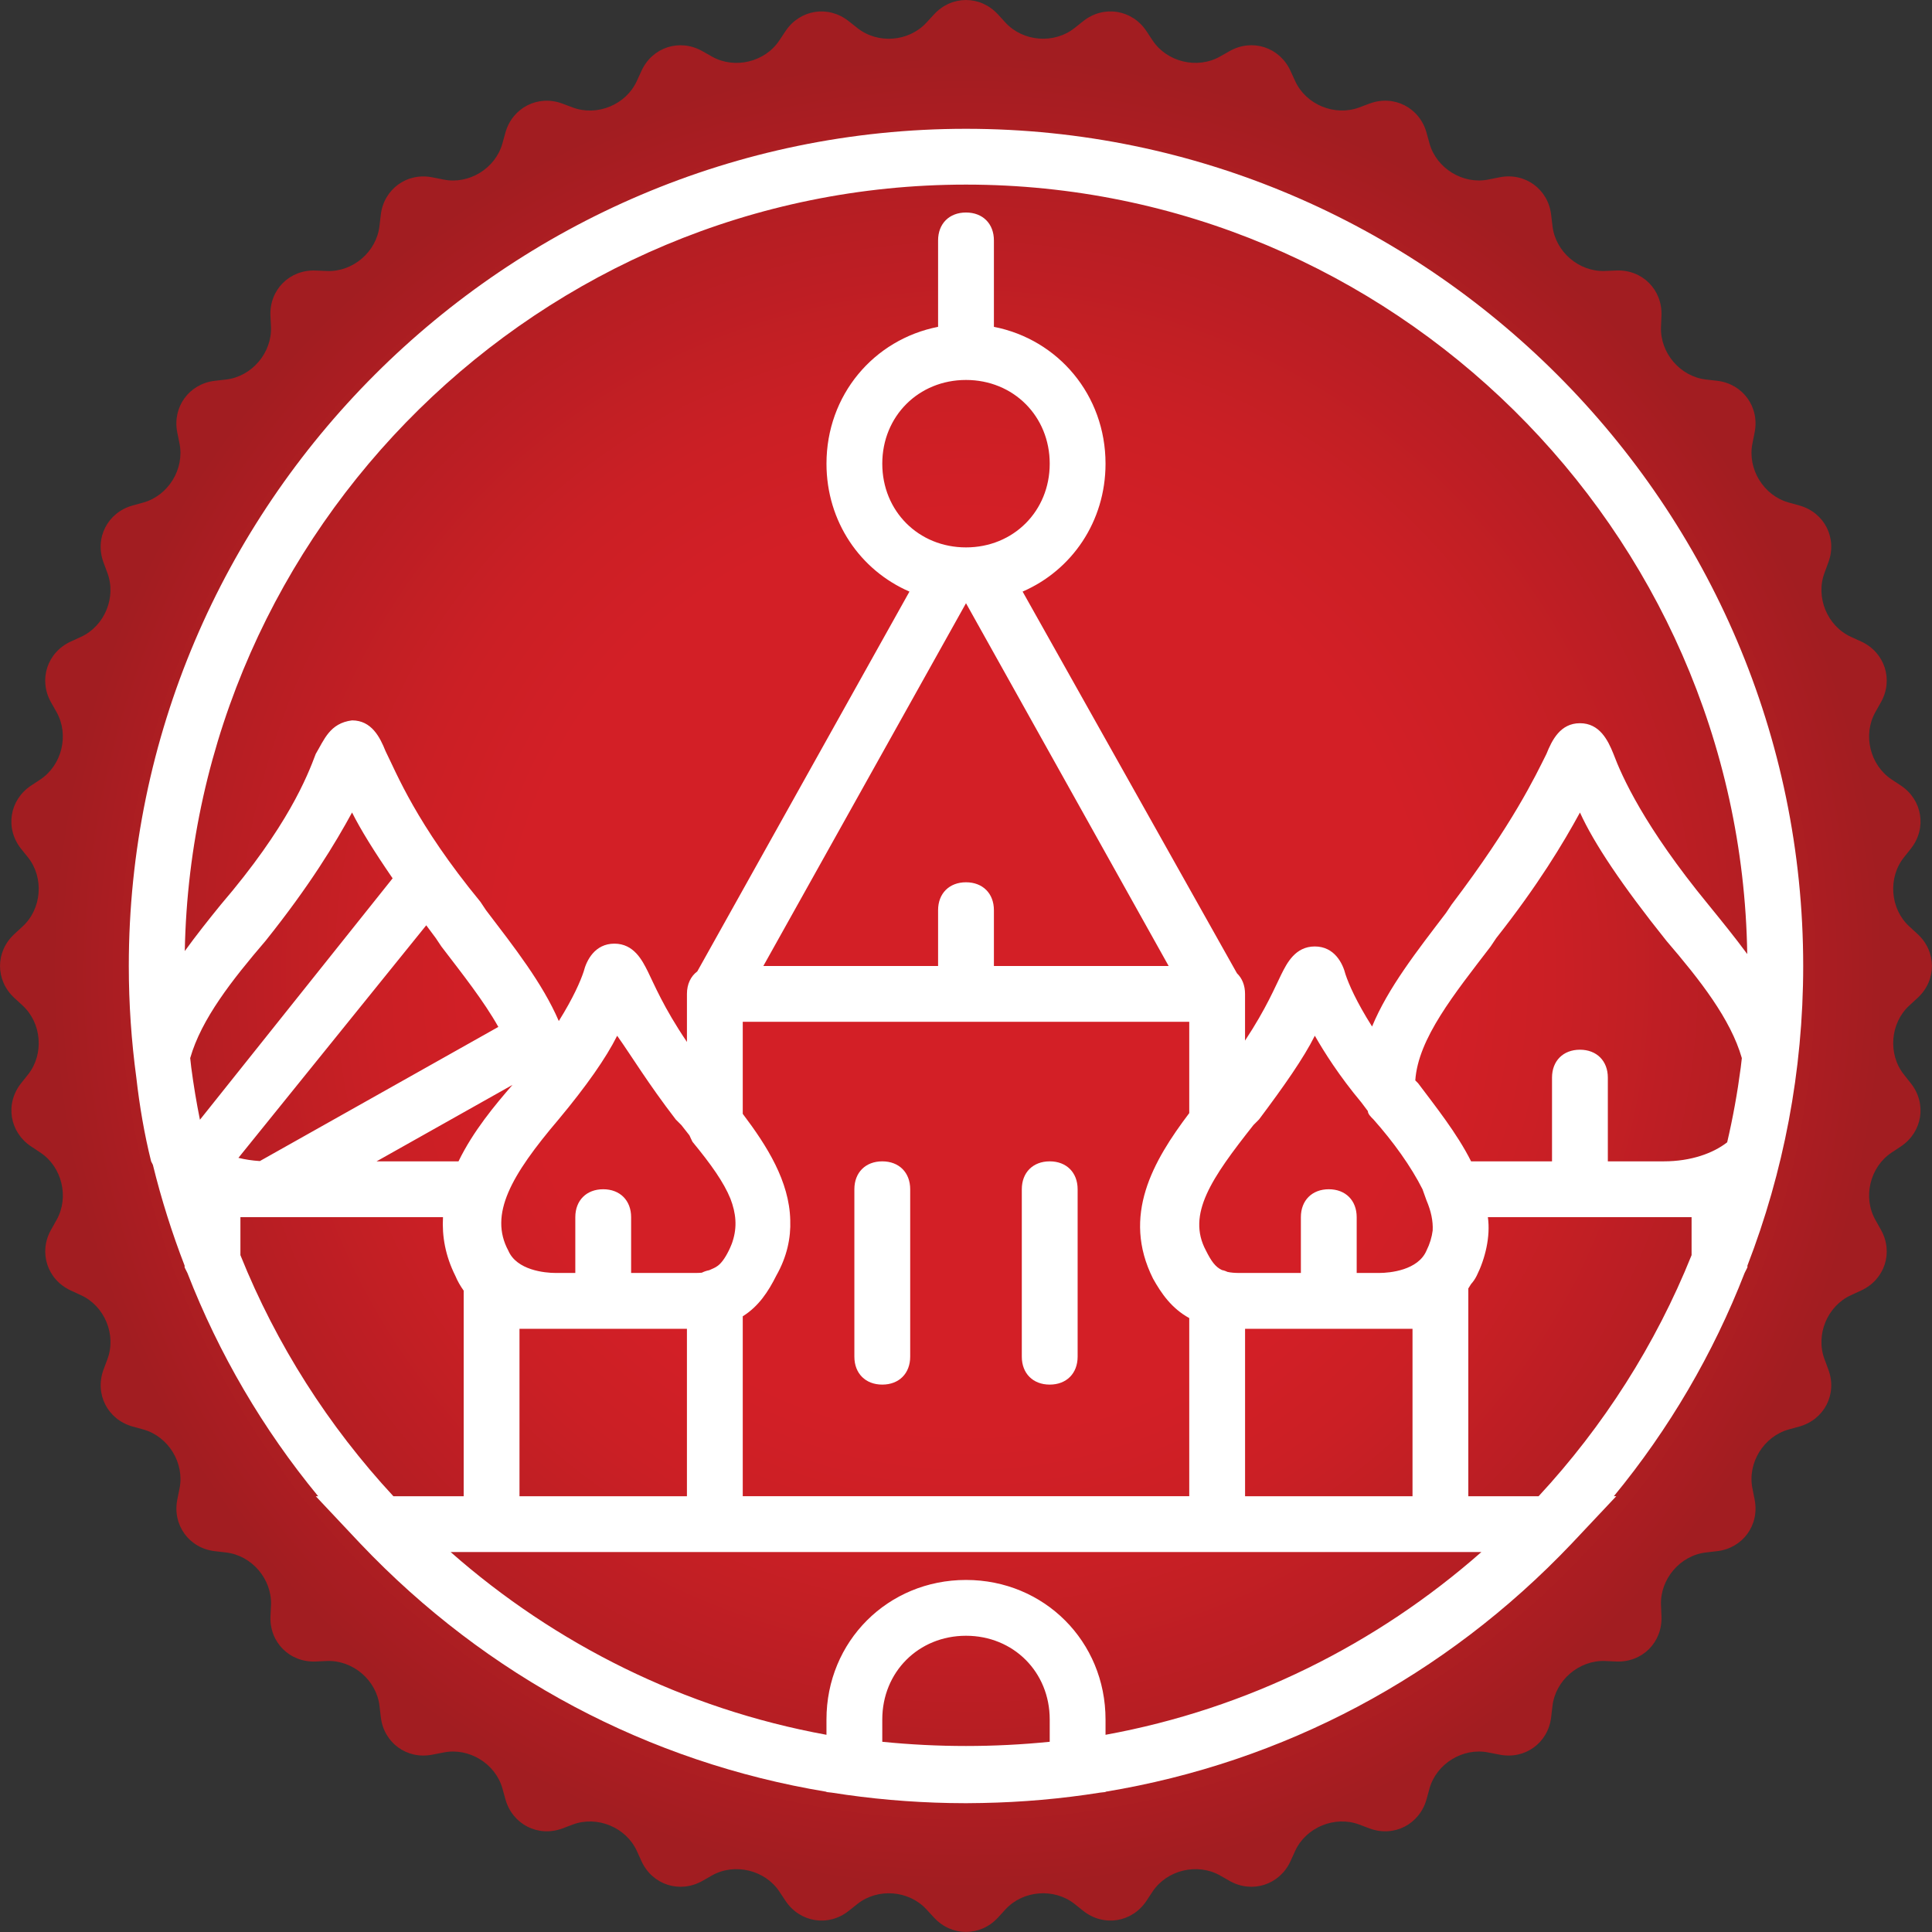
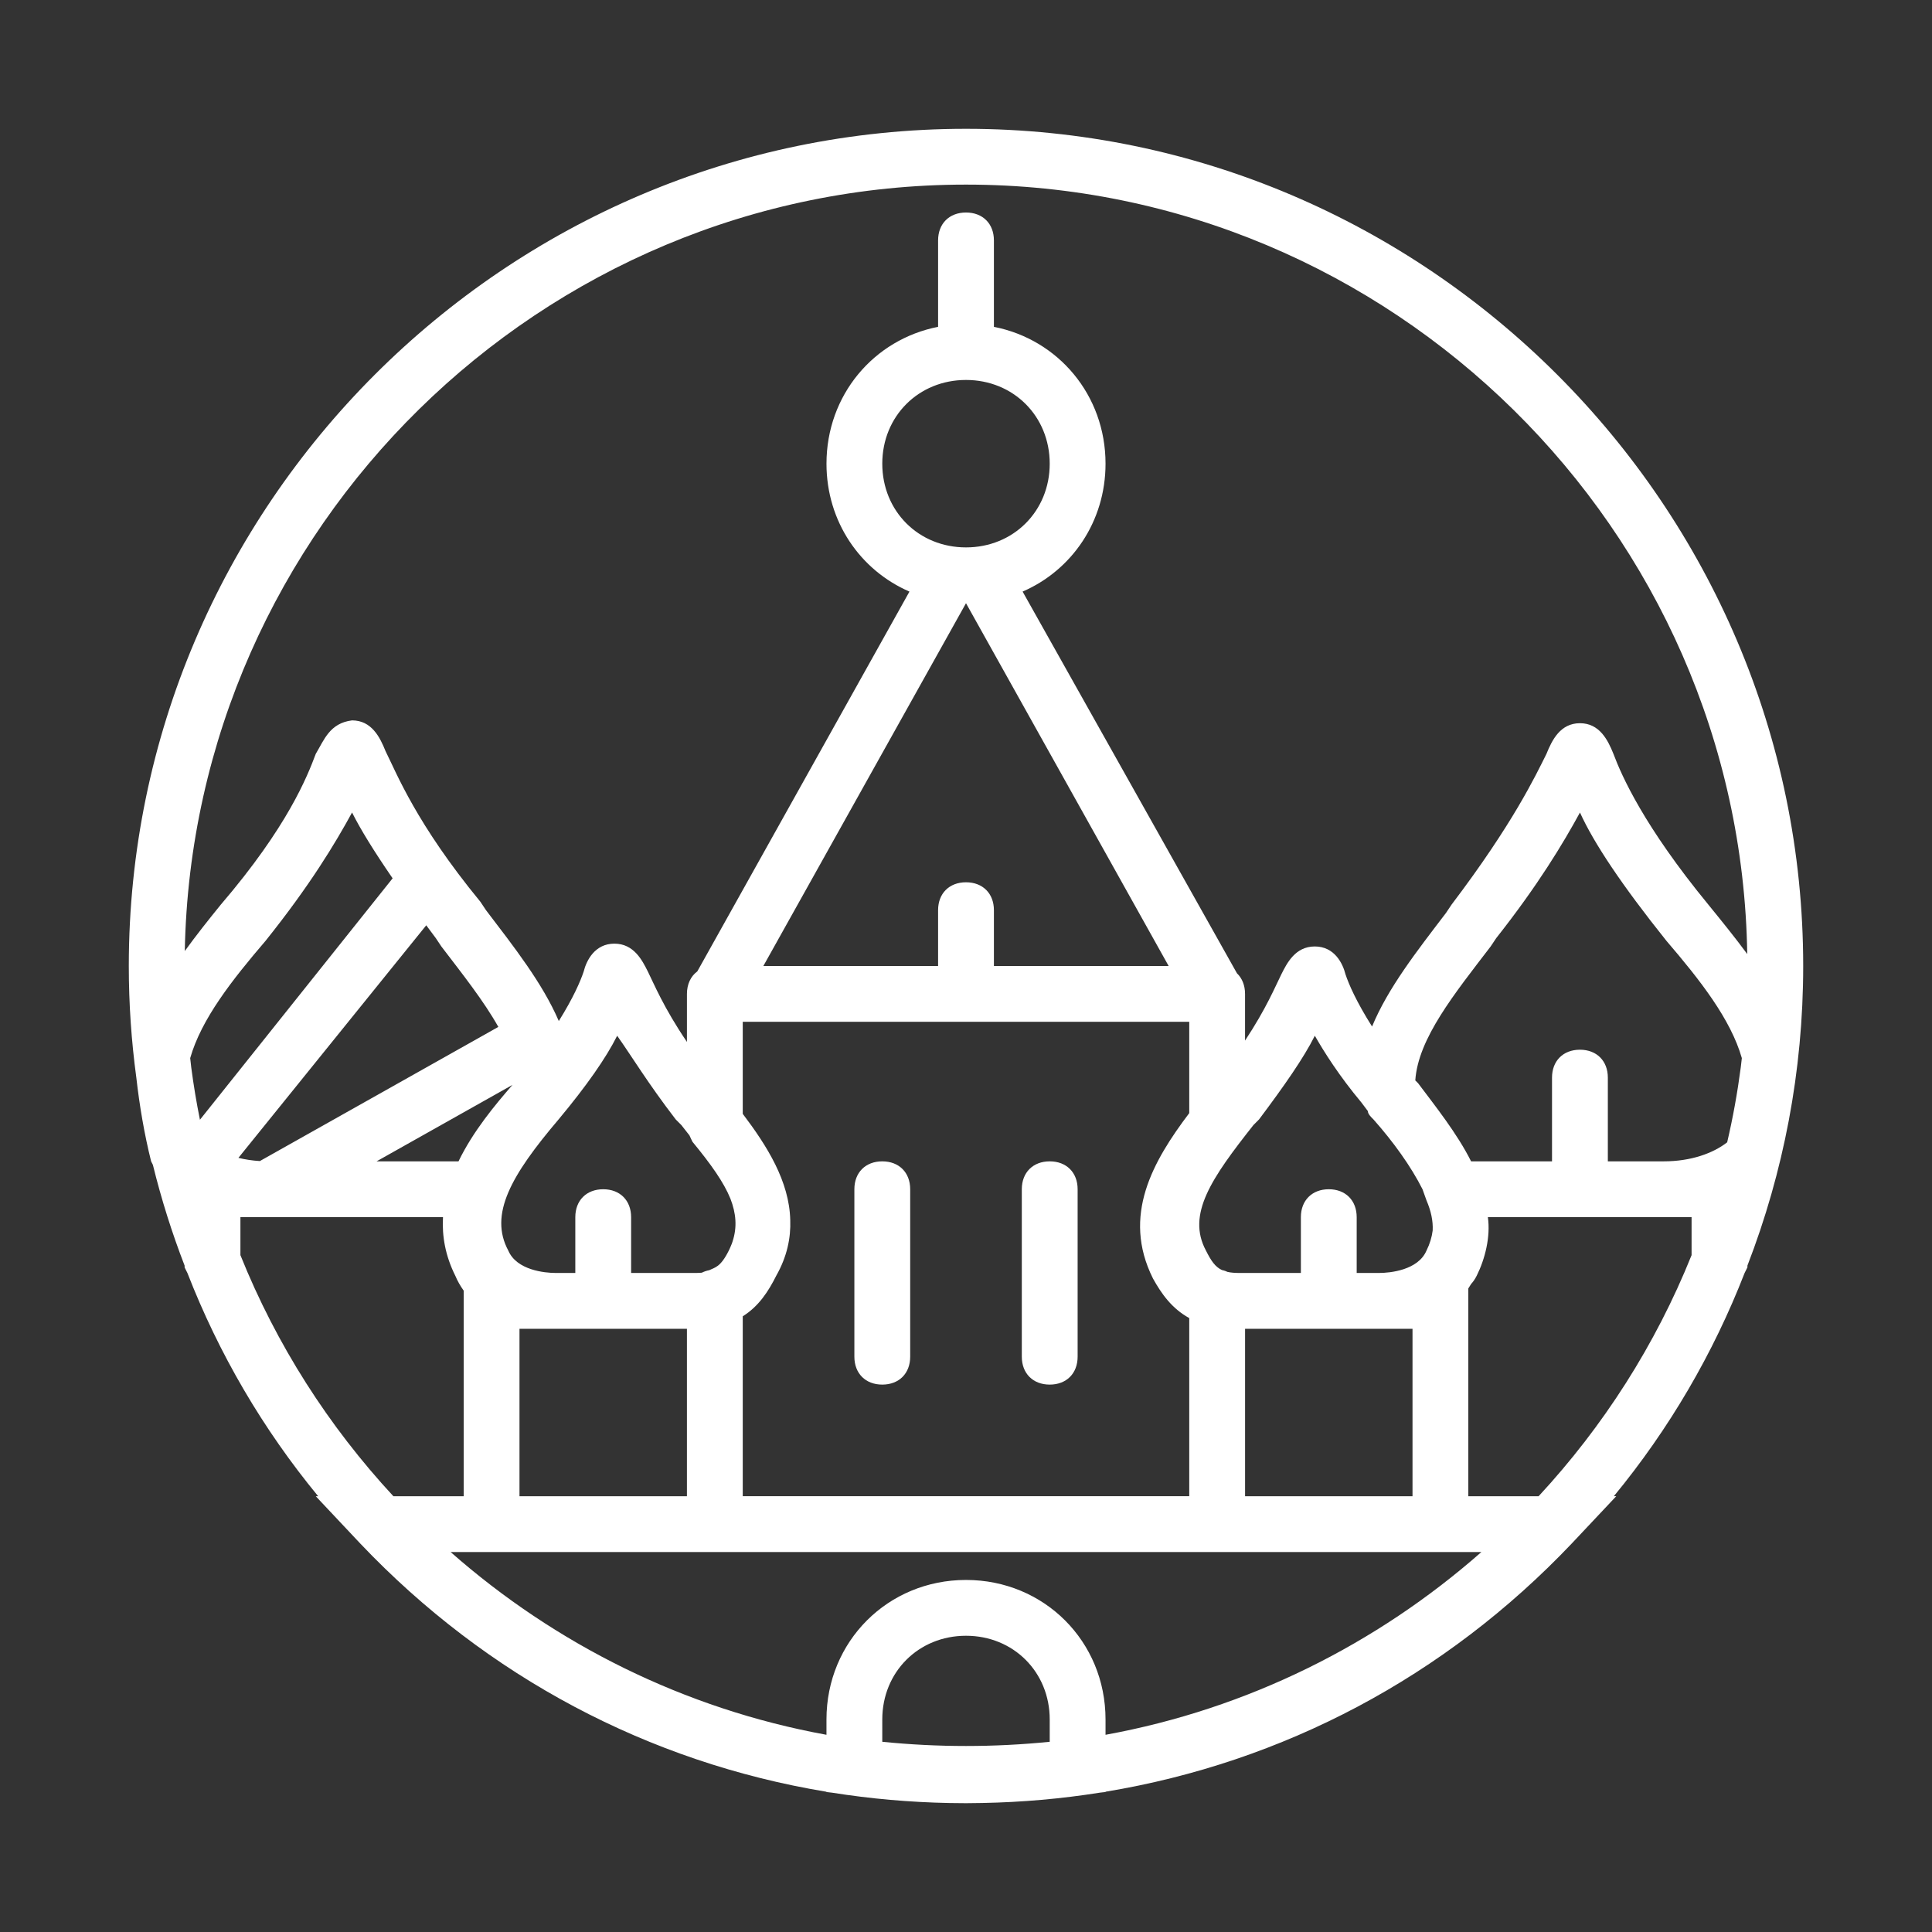
<svg xmlns="http://www.w3.org/2000/svg" id="Layer_1" x="0px" y="0px" width="150px" height="150px" viewBox="0 0 150 150" xml:space="preserve">
  <rect x="0" y="0" width="150" height="150" fill="#333333" stroke="none" />
  <radialGradient id="SVGID_1_" cx="-317.229" cy="1179.627" r="75.269" gradientTransform="matrix(0.996 0 0 -0.996 391.087 1250.38)" gradientUnits="userSpaceOnUse">
    <stop offset="0" style="stop-color:#D31F26" />
    <stop offset="0.475" style="stop-color:#D31F26" />
    <stop offset="0.605" style="stop-color:#CB1F25" />
    <stop offset="0.807" style="stop-color:#B51E23" />
    <stop offset="0.949" style="stop-color:#A21D21" />
    <stop offset="1" style="stop-color:#A21D21" />
  </radialGradient>
-   <path fill="url(#SVGID_1_)" d="M72.519,1.116c1.367-1.487,3.594-1.487,4.961,0l0.588,0.643c1.365,1.481,3.771,1.672,5.354,0.421 l0.687-0.544c1.576-1.25,3.783-0.9,4.898,0.777l0.482,0.729c1.115,1.677,3.463,2.241,5.223,1.253l0.76-0.431 c1.756-0.989,3.879-0.3,4.719,1.534l0.365,0.795c0.836,1.83,3.068,2.753,4.959,2.054l0.819-0.306 c1.888-0.704,3.875,0.313,4.419,2.25l0.232,0.843c0.541,1.944,2.604,3.204,4.576,2.804l0.857-0.171 c1.979-0.399,3.784,0.914,4.014,2.916l0.103,0.867c0.231,2.002,2.065,3.572,4.08,3.488l0.877-0.036 c2.013-0.083,3.587,1.493,3.504,3.508l-0.036,0.871c-0.08,2.014,1.487,3.852,3.484,4.084l0.871,0.099 c2,0.234,3.31,2.037,2.914,4.012l-0.17,0.859c-0.398,1.974,0.863,4.035,2.806,4.578l0.841,0.234 c1.938,0.541,2.956,2.531,2.248,4.418l-0.303,0.822c-0.702,1.888,0.223,4.12,2.057,4.959l0.792,0.362 c1.835,0.841,2.524,2.96,1.533,4.72l-0.429,0.761c-0.989,1.754-0.422,4.103,1.252,5.221l0.729,0.482 c1.677,1.116,2.026,3.32,0.774,4.899l-0.543,0.683c-1.252,1.582-1.063,3.991,0.42,5.352l0.645,0.594c1.487,1.365,1.487,3.594,0,4.96 l-0.645,0.592c-1.481,1.365-1.672,3.771-0.42,5.352l0.543,0.686c1.252,1.576,0.902,3.781-0.774,4.899l-0.729,0.484 c-1.674,1.112-2.241,3.464-1.252,5.217l0.429,0.767c0.991,1.752,0.302,3.875-1.533,4.717l-0.792,0.365 c-1.834,0.838-2.759,3.071-2.057,4.957l0.303,0.818c0.708,1.893-0.311,3.877-2.248,4.421l-0.841,0.232 c-1.941,0.547-3.204,2.604-2.806,4.577l0.17,0.859c0.396,1.975-0.914,3.778-2.914,4.01l-0.871,0.102 c-1.997,0.23-3.564,2.07-3.484,4.084l0.036,0.869c0.083,2.021-1.491,3.594-3.504,3.512l-0.877-0.04 c-2.015-0.075-3.849,1.492-4.08,3.488l-0.103,0.868c-0.229,2.004-2.035,3.313-4.014,2.914l-0.857-0.166 c-1.974-0.401-4.035,0.862-4.576,2.8l-0.232,0.843c-0.544,1.938-2.531,2.956-4.419,2.254l-0.819-0.309 c-1.891-0.698-4.123,0.226-4.959,2.053l-0.365,0.802c-0.84,1.829-2.963,2.519-4.719,1.532l-0.76-0.436 c-1.76-0.98-4.105-0.418-5.223,1.254l-0.482,0.73c-1.115,1.676-3.322,2.028-4.898,0.777l-0.687-0.547 c-1.583-1.246-3.989-1.058-5.354,0.425l-0.588,0.643c-1.367,1.481-3.595,1.481-4.961,0l-0.592-0.643 c-1.364-1.481-3.771-1.671-5.348-0.425l-0.69,0.547c-1.579,1.251-3.781,0.897-4.898-0.777l-0.484-0.73 c-1.115-1.672-3.462-2.234-5.22-1.254l-0.76,0.436c-1.759,0.986-3.883,0.297-4.719-1.532l-0.365-0.802 c-0.835-1.827-3.07-2.751-4.959-2.053l-0.818,0.309c-1.889,0.702-3.876-0.316-4.422-2.254l-0.234-0.843 c-0.539-1.938-2.604-3.201-4.573-2.8l-0.859,0.166c-1.976,0.399-3.781-0.91-4.012-2.914l-0.102-0.868 c-0.232-1.996-2.065-3.563-4.08-3.488L24.507,129c-2.013,0.082-3.595-1.49-3.508-3.512l0.042-0.869 c0.081-2.014-1.489-3.854-3.49-4.084l-0.871-0.102c-2-0.23-3.308-2.035-2.914-4.01l0.174-0.859c0.397-1.973-0.864-4.03-2.803-4.577 l-0.845-0.232c-1.941-0.544-2.954-2.528-2.254-4.421l0.305-0.818c0.705-1.886-0.222-4.119-2.054-4.957l-0.792-0.365 c-1.831-0.842-2.523-2.965-1.532-4.717l0.43-0.767c0.987-1.753,0.423-4.104-1.251-5.217l-0.73-0.484 c-1.68-1.118-2.029-3.323-0.781-4.899l0.546-0.686c1.253-1.579,1.062-3.986-0.421-5.352L1.116,77.48 c-1.486-1.366-1.486-3.596,0-4.96l0.642-0.594c1.483-1.361,1.674-3.77,0.421-5.352L1.63,65.893 c-1.248-1.579-0.899-3.784,0.781-4.899l0.73-0.482c1.674-1.119,2.238-3.467,1.251-5.221l-0.43-0.761 c-0.991-1.76-0.299-3.878,1.532-4.72l0.792-0.362c1.832-0.84,2.759-3.072,2.054-4.959l-0.305-0.822 c-0.7-1.888,0.313-3.877,2.254-4.418l0.845-0.234c1.938-0.543,3.2-2.604,2.803-4.578l-0.174-0.859 c-0.394-1.975,0.914-3.778,2.914-4.012l0.871-0.099c2.001-0.232,3.571-2.07,3.49-4.084l-0.042-0.871 c-0.087-2.016,1.496-3.592,3.508-3.508l0.877,0.036c2.015,0.083,3.848-1.486,4.08-3.488l0.102-0.867 c0.231-2.001,2.036-3.314,4.012-2.916l0.859,0.171c1.969,0.4,4.034-0.86,4.573-2.804l0.234-0.843 c0.546-1.938,2.534-2.954,4.422-2.25l0.818,0.306c1.889,0.699,4.124-0.224,4.959-2.054L49.805,5.5 c0.836-1.834,2.96-2.523,4.719-1.534l0.76,0.431c1.758,0.987,4.105,0.423,5.22-1.253l0.484-0.729 c1.117-1.677,3.319-2.027,4.898-0.777l0.69,0.544c1.577,1.251,3.984,1.061,5.348-0.421L72.519,1.116z" />
  <g display="none">
    <g display="inline">
      <radialGradient id="SVGID_2_" cx="-319" cy="1180.828" r="70.833" gradientTransform="matrix(1 0 0 -1 394 1255)" gradientUnits="userSpaceOnUse">
        <stop offset="0" style="stop-color:#D41F26" />
        <stop offset="0.475" style="stop-color:#D41F26" />
        <stop offset="0.625" style="stop-color:#CE1F26" />
        <stop offset="0.789" style="stop-color:#BF1F25" />
        <stop offset="0.958" style="stop-color:#A71E22" />
        <stop offset="0.982" style="stop-color:#A31D21" />
        <stop offset="1" style="stop-color:#A31D21" />
      </radialGradient>
-       <path fill="url(#SVGID_2_)" d="M145.82,73.92c0-0.422-0.012-0.87-0.012-1.304c-0.019-0.218-0.019-0.422-0.019-0.628 c-0.011-0.326-0.024-0.652-0.037-0.955c-0.006-0.229-0.028-0.464-0.041-0.699c-0.012-0.302-0.042-0.61-0.054-0.919 c-0.014-0.228-0.02-0.451-0.031-0.676c-0.042-0.458-0.089-0.917-0.121-1.375c-0.027-0.314-0.064-0.61-0.096-0.924 c-0.03-0.187-0.042-0.38-0.079-0.573c-0.028-0.332-0.071-0.663-0.115-1.002c-0.011-0.128-0.034-0.266-0.053-0.386 c-2.077-15.249-9.019-29.325-20.084-40.398c-3.345-3.331-7.002-6.345-10.927-8.958c-5.131-3.417-10.709-6.145-16.547-8.107 c-0.308-0.109-0.627-0.212-0.947-0.313c-6.846-2.181-14.034-3.316-21.23-3.363c-1.466-0.006-2.922,0.03-4.371,0.109 c-2.843,0.157-5.687,0.482-8.499,0.983c-0.833,0.152-1.667,0.309-2.505,0.495c-1.66,0.357-3.32,0.767-4.945,1.249 c-0.024,0-0.054,0.013-0.066,0.026c-0.38,0.109-0.76,0.211-1.129,0.332c-0.036,0.019-0.078,0.029-0.107,0.042 c-0.229,0.061-0.459,0.132-0.695,0.218c-0.036,0.006-0.042,0.01-0.066,0.023c-5.7,1.854-11.157,4.426-16.251,7.691 c-0.96,0.628-1.238,1.908-0.622,2.861c0.61,0.966,1.902,1.245,2.868,0.629c4.51-2.893,9.338-5.228,14.355-6.931l20.09,14.596 v23.023L50.54,65.372c-0.09,0.06-0.163,0.121-0.242,0.182l-21.991-7.315l-7.474-23c2.463-3.417,5.252-6.598,8.355-9.526 c0.82-0.785,0.856-2.1,0.073-2.934c-0.78-0.827-2.095-0.857-2.917-0.084c-5.523,5.229-10.111,11.194-13.685,17.808 c-0.018,0.049-0.042,0.085-0.073,0.132c-0.121,0.243-0.253,0.483-0.38,0.725c-0.145,0.279-0.284,0.544-0.435,0.827 c-0.078,0.164-0.15,0.314-0.229,0.465c-1.31,2.633-2.438,5.337-3.416,8.096c-0.012,0.053-0.03,0.102-0.055,0.151 c-0.163,0.471-0.327,0.949-0.478,1.425c-0.029,0.119-0.066,0.228-0.096,0.349c-0.175,0.507-0.338,1.026-0.489,1.546 C6.966,54.344,6.93,54.482,6.9,54.604c-0.096,0.374-0.205,0.75-0.313,1.123c-0.067,0.254-0.133,0.508-0.2,0.767 c-0.06,0.235-0.114,0.478-0.181,0.719C6.14,57.503,6.067,57.803,6,58.088c-0.037,0.102-0.042,0.198-0.078,0.306 c-0.151,0.676-0.29,1.359-0.435,2.043c-0.03,0.132-0.055,0.283-0.072,0.422c-0.078,0.35-0.145,0.705-0.188,1.063 c-0.042,0.126-0.054,0.265-0.072,0.397c-0.187,1.124-0.35,2.265-0.489,3.392c-0.024,0.188-0.054,0.376-0.066,0.563 c-0.031,0.309-0.066,0.633-0.108,0.947c-0.013,0.236-0.03,0.484-0.054,0.712c-0.03,0.399-0.066,0.798-0.097,1.195 c-0.037,0.362-0.042,0.729-0.066,1.098c-0.012,0.236-0.024,0.465-0.03,0.702c-0.024,0.332-0.037,0.669-0.037,1 C4.19,72.133,4.19,72.35,4.19,72.568c-0.012,0.471-0.024,0.93-0.024,1.4c0,0.067,0,0.133,0,0.205c0,0.03,0,0.062,0,0.098 c0,0.145,0,0.301,0,0.446c0,0.013,0.012,0.019,0.012,0.036c0.126,17.109,6.29,33.249,17.469,46.011 c0.164,0.188,0.333,0.387,0.496,0.574c0.15,0.15,0.272,0.303,0.422,0.439c4.274,4.738,9.127,8.826,14.446,12.207 c0.217,0.134,0.429,0.266,0.658,0.404c0.162,0.107,0.337,0.211,0.5,0.319c10.98,6.699,23.621,10.298,36.823,10.298 c13.13,0,26.139-3.656,37.294-10.588c2.873-1.794,5.608-3.779,8.196-5.952c1.263-1.075,2.5-2.174,3.693-3.332 c1.124-1.081,2.211-2.209,3.262-3.355c7.262-8.018,12.707-17.688,15.672-28.107c1.769-6.204,2.479-12.471,2.697-18.918 c0.012-0.018,0.012-0.023,0.012-0.036c0.015-0.145,0.015-0.301,0.015-0.446c0-0.036,0-0.067,0-0.098 C145.835,74.089,145.82,74.003,145.82,73.92z M141.232,66.362c0.015,0.083,0.015,0.181,0.024,0.277 c0.062,0.544,0.115,1.081,0.17,1.618c0.013,0.145,0.013,0.29,0.034,0.423c0.032,0.542,0.086,1.085,0.115,1.629 c0,0.083,0,0.164,0.013,0.241l-15.827-11.493l6.303-19.403C137.025,47.818,140.13,56.884,141.232,66.362z M97.365,11.308 c9.225,3.271,17.664,8.584,24.793,15.707c2.572,2.572,4.906,5.324,6.99,8.21l-7.479,23.029c-0.013,0.042-0.03,0.09-0.043,0.138 l-21.024,6.992c0,0,0,0-0.013-0.013L77.632,48.699V25.663L97.365,11.308z M58.394,9.57c0.301,0.222,2.758-0.652,3.211-0.742 c1.153-0.235,2.312-0.441,3.482-0.609c1.292-0.195,2.56-0.344,3.864-0.466c2.04-0.187,4.014-0.271,6.042-0.271 c1.214,0,2.434,0.036,3.635,0.108c1.756,0.086,3.41,0.241,5.144,0.459c0.054,0.013,0.097,0.024,0.146,0.024 c2.884,0.387,5.728,0.966,8.513,1.714L75.563,22.041C75.563,22.041,58.394,9.577,58.394,9.57z M8.41,70.551 c0.03-0.663,0.066-1.316,0.127-1.962c0-0.096,0.024-0.198,0.024-0.283c0.055-0.58,0.108-1.147,0.175-1.715 c0.005-0.102,0.018-0.192,0.03-0.296c0.067-0.585,0.151-1.176,0.242-1.757c0-0.059,0.005-0.119,0.005-0.18 c0.308-1.992,0.688-3.972,1.153-5.917c0.013-0.036,0.024-0.059,0.024-0.096c0.139-0.585,0.29-1.158,0.453-1.738 c0.03-0.132,0.078-0.283,0.121-0.428c0.121-0.454,0.247-0.899,0.397-1.365c0.055-0.192,0.109-0.392,0.175-0.585 c0.133-0.397,0.248-0.791,0.393-1.183c0.066-0.229,0.151-0.465,0.235-0.7c0.121-0.345,0.23-0.688,0.369-1.049 c0.175-0.448,0.338-0.895,0.513-1.348c0.126-0.344,0.271-0.686,0.398-1.021c0.145-0.324,0.272-0.65,0.417-0.964 c0.115-0.266,0.217-0.531,0.332-0.78c0.121-0.283,0.253-0.555,0.368-0.827c0.157-0.319,0.308-0.639,0.447-0.947 c0.121-0.23,0.217-0.447,0.314-0.67c0.23-0.435,0.447-0.869,0.664-1.304c0.055-0.084,0.108-0.192,0.163-0.29 c0.616-1.183,1.28-2.348,1.974-3.489l6.29,19.403L8.41,70.551L8.41,70.551z M21.83,114.45C13.366,103.324,8.646,89.898,8.32,75.73 l18.677-13.578l22.402,7.461l2.149,6.61c0.357,1.094,1.528,1.684,2.614,1.328c1.075-0.356,1.672-1.521,1.322-2.607l-2.125-6.513 l22.204-16.125l21.857,15.89c0.014,0.121,0.055,0.266,0.091,0.405c0.03,0.079,0.062,0.164,0.109,0.241L89.27,94.518H61.846 l-2.282-7.002c-0.344-1.089-1.515-1.686-2.614-1.33c-1.087,0.352-1.672,1.522-1.322,2.608l2.384,7.353L45.536,114.45H21.83z M40.483,131.273c-0.055-0.055-0.121-0.084-0.175-0.127c-0.447-0.254-0.857-0.52-1.28-0.797c-0.205-0.133-0.422-0.267-0.628-0.404 c-0.266-0.168-0.501-0.332-0.748-0.502c-0.309-0.203-0.599-0.402-0.882-0.604c-0.121-0.083-0.229-0.169-0.337-0.254 c-3.037-2.16-5.911-4.575-8.59-7.261c-0.574-0.563-1.129-1.144-1.672-1.729c-0.272-0.301-0.556-0.597-0.827-0.896 c-0.018-0.037-0.054-0.067-0.083-0.109h20.058l5.796,17.869C47.413,135.041,43.857,133.309,40.483,131.273z M74.994,140.866 c-6.519,0-12.9-0.942-18.985-2.734l-6.912-21.291c-0.024-0.061-0.037-0.108-0.055-0.164l12.279-18.02h0.012H89.76 c0.024,0,0.024,0,0.024,0l12.313,18.063c-0.024,0.042-0.035,0.084-0.043,0.121l-6.783,20.888 C88.807,139.791,81.984,140.866,74.994,140.866z M124.664,118.664c-2.59,2.909-5.469,5.604-8.55,8.01 c-1.714,1.357-3.439,2.584-5.294,3.773c-1.129,0.712-2.258,1.387-3.416,2.027c-2.336,1.293-4.732,2.457-7.207,3.452l5.632-17.336 h18.901C124.712,118.628,124.688,118.652,124.664,118.664z M128.146,114.45h-22.59l0,0L93.092,96.164l8.711-26.807l21.321-7.1 l18.545,13.474C141.342,89.898,136.622,103.324,128.146,114.45z" />
    </g>
  </g>
  <radialGradient id="SVGID_3_" cx="-319" cy="1182.176" r="50.699" gradientTransform="matrix(1 0 0 -1 394 1255)" gradientUnits="userSpaceOnUse">
    <stop offset="0" style="stop-color:#1093D1" />
    <stop offset="0.452" style="stop-color:#0E89CB" />
    <stop offset="1" style="stop-color:#016090" />
  </radialGradient>
  <circle display="none" fill="url(#SVGID_3_)" cx="75" cy="72.825" r="50.699" />
  <g display="none">
    <g display="inline">
      <g>
        <path fill="#FFFFFF" d="M81.611,74.173H65.084c-0.913,0-1.654,0.744-1.654,1.655v6.609c0,0.912,0.741,1.648,1.654,1.648h16.527 c0.914,0,1.652-0.736,1.652-1.648v-6.609C83.266,74.917,82.525,74.173,81.611,74.173z M79.96,80.783H66.737V77.48H79.96V80.783z" />
        <path fill="#FFFFFF" d="M122.936,36.156H79.96c-0.914,0-1.653,0.741-1.653,1.657v9.913c0,0.913,0.739,1.655,1.653,1.655h1.651 v6.607H68.388v-6.607h1.653c0.914,0,1.653-0.742,1.653-1.655v-9.913c0-0.916-0.739-1.657-1.653-1.657H27.066 c-0.913,0-1.653,0.741-1.653,1.657v9.913c0,0.913,0.74,1.655,1.653,1.655h1.651v33.059c0,0.91,0.74,1.647,1.654,1.647h1.652 v8.269c0,0.914,0.74,1.651,1.652,1.651h6.613c0.912,0,1.653-0.737,1.653-1.651v-8.269h9.917v18.188 c0,0.908,0.742,1.647,1.651,1.647h1.654v8.269c0,0.91,0.739,1.652,1.652,1.652h6.612c0.912,0,1.654-0.742,1.654-1.652v-8.269 h16.528v8.269c0,0.91,0.738,1.652,1.65,1.652h6.614c0.911,0,1.651-0.742,1.651-1.652v-8.269h1.652 c0.912,0,1.651-0.739,1.651-1.647V84.087h13.224v8.269c0,0.914,0.741,1.651,1.651,1.651h6.614c0.912,0,1.65-0.737,1.65-1.651 v-8.269h1.651c0.916,0,1.655-0.737,1.655-1.647V49.381h1.652c0.911,0,1.652-0.742,1.652-1.655v-9.913 C124.587,36.896,123.846,36.156,122.936,36.156z M93.184,65.912h-39.67H51.86v-6.613h14.876h16.528h11.569v6.613H93.184z M28.719,39.465h39.669v6.609h-1.651H30.372h-1.653V39.465z M38.637,90.702H35.33V84.09h3.307V90.702z M40.29,80.783h-6.613 h-1.652V49.381h33.06v6.607H50.206c-0.911,0-1.653,0.741-1.653,1.657v9.916c0,0.916,0.742,1.652,1.653,1.652h1.654v11.57H40.29 L40.29,80.783z M61.776,110.536h-3.307v-6.612h3.307V110.536z M88.227,110.536h-3.309v-6.612h3.309V110.536z M91.529,100.618 h-1.651h-6.612H63.43h-6.612h-1.652V82.438V69.213h36.363v13.225V100.618z M114.671,90.702h-3.308V84.09h3.308V90.702z M117.975,80.783h-1.65h-6.614H94.834v-11.57h1.652c0.912,0,1.652-0.736,1.652-1.652v-9.916c0-0.916-0.74-1.657-1.652-1.657 H84.918v-6.607h33.057V80.783z M121.282,46.074h-1.656h-36.36h-1.652v-6.609h39.67L121.282,46.074L121.282,46.074z" />
      </g>
    </g>
  </g>
  <g display="none">
    <g display="inline">
      <g>
-         <path fill="#FFFFFF" d="M115.568,86.244c-1.297-0.051-2.383,0.957-2.433,2.251c-0.217,5.584-1.618,10.93-4.171,15.888 c-2.223,4.318-5.359,8.295-9.07,11.498c-0.979,0.846-1.088,2.325-0.244,3.305c0.465,0.539,1.117,0.813,1.776,0.813 c0.541,0,1.087-0.188,1.529-0.569c4.162-3.592,7.683-8.053,10.177-12.902c2.867-5.57,4.443-11.576,4.688-17.851 C117.87,87.383,116.861,86.294,115.568,86.244z" />
-       </g>
+         </g>
    </g>
    <g display="inline">
      <g>
        <path fill="#FFFFFF" d="M117.264,79.826c-0.031-0.149-0.076-0.299-0.134-0.438c-0.06-0.143-0.132-0.278-0.216-0.405 c-0.084-0.129-0.184-0.248-0.291-0.354c-0.107-0.108-0.229-0.207-0.355-0.291c-0.129-0.084-0.266-0.158-0.406-0.216 c-0.141-0.061-0.287-0.104-0.438-0.135c-0.304-0.062-0.613-0.062-0.918,0c-0.148,0.031-0.295,0.074-0.438,0.135 c-0.142,0.058-0.276,0.132-0.402,0.216c-0.13,0.084-0.249,0.183-0.359,0.291c-0.107,0.106-0.203,0.228-0.291,0.354 c-0.084,0.127-0.156,0.264-0.216,0.405c-0.058,0.142-0.103,0.289-0.133,0.438c-0.031,0.15-0.047,0.305-0.047,0.457 c0,0.617,0.25,1.222,0.687,1.656c0.109,0.108,0.229,0.207,0.358,0.293c0.126,0.084,0.263,0.158,0.403,0.216 c0.143,0.06,0.287,0.104,0.438,0.135c0.152,0.029,0.305,0.044,0.46,0.044c0.152,0,0.308-0.015,0.457-0.044 c0.149-0.031,0.298-0.075,0.438-0.135c0.141-0.058,0.275-0.132,0.404-0.216c0.127-0.086,0.248-0.185,0.356-0.293 c0.437-0.436,0.687-1.039,0.687-1.656C117.311,80.131,117.294,79.977,117.264,79.826z" />
      </g>
    </g>
    <g display="inline">
      <g>
-         <path fill="#FFFFFF" d="M134.182,50.67l-16.046-13.755c0.8-1.353,1.245-2.921,1.245-4.575v-2.76c0-4.951-4.027-8.979-8.979-8.979 H39.599c-4.951,0-8.979,4.028-8.979,8.979v2.76c0,1.653,0.444,3.222,1.245,4.574L15.819,50.67 c-0.591,0.506-0.892,1.273-0.803,2.046c0.089,0.773,0.555,1.452,1.245,1.812l2.597,1.354c1.356,0.707,2.467,1.568,3.647,2.482 c1.848,1.433,3.742,2.897,6.589,3.63c-1.424,2.611-2.625,5.334-3.578,8.137c-1.837,5.406-2.769,11.067-2.769,16.824 c0,8.411,1.938,16.443,5.762,23.874c3.646,7.085,8.963,13.347,15.378,18.108c0.404,0.3,0.894,0.461,1.397,0.461h59.433 c0.504,0,0.992-0.161,1.396-0.461c6.414-4.763,11.732-11.023,15.379-18.108c3.822-7.431,5.761-15.463,5.761-23.874 c0-5.757-0.931-11.418-2.769-16.824c-0.953-2.805-2.154-5.528-3.576-8.139c2.847-0.733,4.742-2.201,6.594-3.636 c1.176-0.91,2.287-1.77,3.641-2.474l2.598-1.354c0.689-0.36,1.156-1.039,1.244-1.812 C135.073,51.943,134.771,51.177,134.182,50.67z M122.564,86.955c0,14.729-6.95,28.785-18.633,37.756H46.069 c-11.684-8.971-18.635-23.025-18.635-37.756c0-4.682,0.676-9.292,2.011-13.727h91.11 C121.891,77.663,122.564,82.273,122.564,86.955z M31.131,68.537c0.884-2.1,1.922-4.141,3.104-6.102 c0.023-0.001,0.044-0.004,0.067-0.006c0.255-0.014,0.505-0.033,0.748-0.06c0.024-0.003,0.048-0.006,0.073-0.009 c0.253-0.027,0.5-0.06,0.74-0.099c0.003,0,0.005-0.001,0.008-0.002c0.241-0.038,0.475-0.083,0.703-0.131 c0.019-0.004,0.038-0.007,0.057-0.012c0.218-0.047,0.431-0.099,0.638-0.154c0.028-0.007,0.057-0.015,0.085-0.022 c0.201-0.055,0.396-0.113,0.588-0.176c0.031-0.01,0.063-0.02,0.093-0.03c0.188-0.063,0.372-0.128,0.552-0.196 c0.03-0.012,0.06-0.023,0.089-0.035c0.18-0.07,0.356-0.143,0.528-0.219c0.025-0.011,0.05-0.022,0.075-0.033 c0.175-0.078,0.347-0.159,0.515-0.243c0.017-0.009,0.033-0.017,0.049-0.025c0.175-0.088,0.348-0.179,0.516-0.272h0.001 c0.169-0.095,0.335-0.191,0.499-0.291c0.014-0.008,0.028-0.016,0.042-0.024c0.155-0.095,0.307-0.19,0.457-0.288 c0.021-0.015,0.042-0.027,0.063-0.041c0.146-0.096,0.29-0.193,0.431-0.291c0.023-0.017,0.046-0.032,0.07-0.049 c0.14-0.098,0.278-0.195,0.415-0.295c0.024-0.018,0.047-0.034,0.071-0.052c0.136-0.1,0.272-0.2,0.406-0.302 c0.021-0.016,0.043-0.032,0.064-0.049c0.135-0.103,0.27-0.204,0.403-0.307c0.024-0.019,0.049-0.038,0.073-0.057 c0.119-0.091,0.237-0.183,0.355-0.274c0.013-0.01,0.027-0.02,0.04-0.03c1.466-1.135,2.889-2.235,4.734-2.993 c0.04-0.016,0.08-0.033,0.12-0.049c0.25-0.1,0.51-0.193,0.777-0.279c0.092-0.03,0.185-0.06,0.28-0.088 c0.195-0.058,0.394-0.113,0.599-0.163c0.007-0.002,0.014-0.003,0.021-0.005c0.194-0.048,0.395-0.09,0.6-0.13 c0.177-0.035,0.357-0.068,0.543-0.097c0.187-0.029,0.379-0.054,0.574-0.077c0.254-0.03,0.515-0.055,0.783-0.072 c0.249-0.018,0.504-0.03,0.767-0.037c0.167-0.004,0.337-0.006,0.509-0.006c0.344,0,0.676,0.009,0.997,0.026 c0.218,0.012,0.432,0.027,0.64,0.046c2.008,0.181,3.571,0.694,4.925,1.388c0.23,0.118,0.456,0.241,0.677,0.37 c0.01,0.006,0.02,0.012,0.031,0.019c1.089,0.639,2.056,1.387,3.043,2.15c0.268,0.207,0.535,0.415,0.807,0.62 c2.378,1.804,5.037,3.485,9.815,3.485c0.366,0,0.719-0.011,1.061-0.029c0.435-0.025,0.853-0.063,1.25-0.116 c0.212-0.027,0.415-0.06,0.617-0.095c0.185-0.032,0.367-0.066,0.547-0.104c0.063-0.015,0.127-0.028,0.19-0.043 c0.216-0.05,0.427-0.102,0.632-0.158c0.014-0.004,0.026-0.009,0.042-0.013c2.678-0.756,4.504-2.168,6.288-3.549 c1.466-1.135,2.889-2.235,4.733-2.993c0.039-0.017,0.08-0.034,0.119-0.05c0.252-0.1,0.51-0.192,0.778-0.279 c0.091-0.03,0.185-0.059,0.278-0.087c0.195-0.059,0.395-0.113,0.6-0.164c0.007-0.002,0.014-0.004,0.021-0.005 c0.193-0.048,0.395-0.09,0.599-0.131c0.179-0.035,0.358-0.068,0.544-0.097c0.188-0.029,0.38-0.054,0.575-0.077 c0.253-0.03,0.514-0.054,0.782-0.073c0.248-0.017,0.504-0.03,0.766-0.036c0.168-0.004,0.337-0.007,0.51-0.007 c3.537,0,5.83,0.918,7.779,2.16c0,0,0.001,0.001,0.002,0.001c0.05,0.031,0.1,0.063,0.146,0.095 c0.039,0.025,0.078,0.05,0.116,0.076c0.005,0.003,0.011,0.006,0.015,0.009c0.781,0.517,1.514,1.083,2.256,1.659 c0.014,0.011,0.027,0.021,0.043,0.033c0.113,0.088,0.228,0.176,0.343,0.264c0.028,0.022,0.056,0.043,0.083,0.064 c0.131,0.101,0.264,0.201,0.396,0.302c0.023,0.019,0.049,0.037,0.073,0.056c0.132,0.1,0.267,0.198,0.4,0.297 c0.024,0.019,0.05,0.036,0.075,0.055c0.136,0.099,0.271,0.196,0.41,0.293c0.024,0.017,0.049,0.033,0.072,0.05 c0.143,0.098,0.285,0.195,0.432,0.29c0.02,0.014,0.041,0.027,0.063,0.041c0.148,0.098,0.303,0.193,0.457,0.288 c0.016,0.009,0.028,0.017,0.043,0.025c0.328,0.197,0.667,0.387,1.021,0.564c0.015,0.008,0.029,0.015,0.043,0.022 c0.17,0.084,0.343,0.166,0.521,0.245c0.022,0.01,0.047,0.021,0.07,0.031c0.174,0.076,0.352,0.149,0.532,0.221 c0.027,0.011,0.057,0.021,0.084,0.032c0.183,0.069,0.367,0.135,0.558,0.198c0.028,0.01,0.06,0.02,0.09,0.029 c0.192,0.062,0.39,0.121,0.593,0.176c0.026,0.007,0.053,0.014,0.08,0.021c0.209,0.056,0.422,0.107,0.643,0.154 c0.019,0.004,0.037,0.008,0.057,0.012c0.461,0.098,0.945,0.176,1.457,0.232c0.021,0.002,0.044,0.005,0.066,0.008 c0.244,0.026,0.496,0.046,0.752,0.063c0.022,0.001,0.045,0.003,0.065,0.004c1.183,1.961,2.22,4.002,3.104,6.102H31.131V68.537z M124.632,54.649c-2.434,1.886-4.041,3.133-7.765,3.133c-0.61,0-1.159-0.037-1.669-0.102c-0.072-0.009-0.148-0.016-0.22-0.026 c-0.313-0.046-0.604-0.107-0.888-0.176c-0.06-0.015-0.123-0.027-0.181-0.042c-0.018-0.004-0.031-0.01-0.049-0.014 c-1.818-0.498-3.094-1.482-4.748-2.764c-1.641-1.269-3.508-2.714-6.069-3.72c-0.276-0.109-0.563-0.213-0.858-0.312 c-0.246-0.082-0.496-0.159-0.754-0.232c-0.01-0.003-0.021-0.006-0.031-0.009c-0.021-0.006-0.045-0.012-0.066-0.018 c-0.217-0.06-0.439-0.117-0.667-0.169c-0.202-0.048-0.407-0.093-0.618-0.135c-0.342-0.068-0.693-0.128-1.059-0.179 c-0.112-0.016-0.227-0.03-0.34-0.044c-0.34-0.042-0.689-0.077-1.049-0.103c-0.326-0.023-0.656-0.041-0.998-0.051 c-0.222-0.006-0.445-0.01-0.674-0.01c-0.718,0-1.398,0.033-2.049,0.092c-0.181,0.016-0.357,0.035-0.533,0.055 c-0.641,0.075-1.25,0.176-1.828,0.301c-0.029,0.007-0.062,0.012-0.092,0.019c-1.113,0.246-2.111,0.578-3.023,0.963 c-0.063,0.027-0.129,0.055-0.191,0.082c-0.207,0.091-0.408,0.184-0.605,0.28c-0.034,0.017-0.07,0.034-0.105,0.05 c-0.163,0.08-0.32,0.162-0.479,0.245c-1.682,0.89-3.041,1.94-4.27,2.893c-0.893,0.689-1.672,1.293-2.486,1.782 c-0.019,0.011-0.037,0.024-0.056,0.035c-0.035,0.021-0.071,0.04-0.106,0.06c-0.104,0.061-0.209,0.121-0.313,0.177 c-0.002,0.001-0.004,0.001-0.005,0.002c-0.564,0.299-1.158,0.543-1.825,0.723c-0.063,0.017-0.131,0.031-0.196,0.047 c-0.279,0.068-0.57,0.128-0.879,0.174c-0.041,0.006-0.087,0.01-0.128,0.015c-0.208,0.028-0.425,0.05-0.647,0.068 c-0.35,0.027-0.716,0.044-1.113,0.044c-0.308,0-0.596-0.012-0.877-0.028c-2.188-0.13-3.602-0.757-5.02-1.718 c-0.597-0.405-1.196-0.867-1.855-1.379c-0.917-0.709-1.906-1.473-3.046-2.185c-2.228-1.392-5.039-2.582-9.031-2.769 c-0.359-0.017-0.727-0.027-1.105-0.027c-0.719,0-1.399,0.033-2.048,0.092c-0.181,0.016-0.358,0.035-0.533,0.055 c-0.643,0.075-1.251,0.176-1.83,0.301c-0.03,0.007-0.061,0.012-0.091,0.019c-1.113,0.246-2.113,0.578-3.024,0.963 c-0.064,0.027-0.128,0.055-0.191,0.082c-0.207,0.091-0.409,0.184-0.606,0.28c-0.035,0.017-0.071,0.034-0.106,0.05 c-0.162,0.08-0.321,0.162-0.478,0.245c-1.682,0.89-3.041,1.94-4.269,2.893c-2.109,1.634-3.601,2.785-6.386,3.061 c-0.037,0.004-0.073,0.008-0.109,0.011c-0.394,0.035-0.812,0.055-1.262,0.055c-3.721,0-5.325-1.243-7.754-3.126 c-1.115-0.864-2.364-1.832-3.878-2.678l12.988-11.136h2.657c0.001,0,0.003,0,0.005,0h56.378c1.293,0,2.344-1.049,2.344-2.344 s-1.051-2.344-2.344-2.344H37.645c-1.432-0.73-2.338-2.188-2.338-3.815v-2.76c0-2.366,1.925-4.291,4.292-4.291h70.803 c2.365,0,4.291,1.925,4.291,4.291v2.76c0,1.763-1.061,3.326-2.702,3.982c-1.043,0.417-1.644,1.516-1.431,2.62 c0.211,1.103,1.178,1.9,2.301,1.9h2.656l12.988,11.136C126.997,52.821,125.747,53.787,124.632,54.649z" />
-       </g>
+         </g>
    </g>
    <g display="inline">
      <g>
        <path fill="#FFFFFF" d="M104.584,38.042c-0.029-0.15-0.076-0.297-0.136-0.44c-0.058-0.141-0.128-0.276-0.212-0.403 c-0.088-0.129-0.187-0.248-0.293-0.356c-0.108-0.108-0.229-0.207-0.356-0.291c-0.127-0.084-0.263-0.157-0.405-0.216 c-0.141-0.059-0.289-0.105-0.438-0.134c-0.76-0.154-1.57,0.096-2.115,0.64c-0.107,0.108-0.206,0.227-0.29,0.356 c-0.084,0.127-0.155,0.263-0.216,0.403c-0.059,0.143-0.104,0.291-0.133,0.44c-0.03,0.15-0.047,0.305-0.047,0.457 c0,0.152,0.017,0.307,0.047,0.457c0.029,0.15,0.074,0.298,0.133,0.438c0.061,0.143,0.132,0.279,0.216,0.405 c0.084,0.129,0.183,0.249,0.29,0.356c0.438,0.436,1.041,0.687,1.658,0.687c0.15,0,0.306-0.016,0.456-0.047 c0.149-0.028,0.299-0.075,0.438-0.133c0.143-0.059,0.277-0.131,0.404-0.216c0.13-0.084,0.249-0.183,0.355-0.291 c0.107-0.108,0.207-0.229,0.295-0.356c0.084-0.126,0.154-0.262,0.212-0.405c0.06-0.141,0.106-0.288,0.136-0.438 c0.031-0.15,0.046-0.305,0.046-0.457C104.63,38.346,104.615,38.192,104.584,38.042z" />
      </g>
    </g>
    <g display="inline">
      <g>
        <path fill="#FFFFFF" d="M96.059,98.802l-8.771-5.063V83.609c0-0.836-0.446-1.609-1.172-2.028l-9.941-5.749 c-0.726-0.42-1.621-0.42-2.347,0l-9.941,5.749c-0.726,0.419-1.173,1.192-1.173,2.028v10.128l-8.771,5.063 c-0.726,0.419-1.172,1.192-1.172,2.029v11.48c0,0.838,0.446,1.611,1.172,2.029l9.942,5.741c0.363,0.209,0.768,0.313,1.172,0.313 c0.405,0,0.81-0.104,1.172-0.313L75,115.02l8.771,5.063c0.361,0.209,0.767,0.313,1.172,0.313c0.404,0,0.809-0.104,1.172-0.313 l9.941-5.741c0.727-0.418,1.172-1.191,1.172-2.029v-11.48C97.229,99.994,96.783,99.221,96.059,98.802z M72.657,110.959 l-7.6,4.389l-7.599-4.389v-8.773l7.599-4.389l7.412,4.279l0.188,0.107V110.959L72.657,110.959z M67.401,93.737v-8.775l7.6-4.394 l7.599,4.395v8.774L75,98.125L67.401,93.737z M92.542,110.959l-7.599,4.387l-7.601-4.387v-8.773l7.601-4.389l7.599,4.389V110.959 L92.542,110.959z" />
      </g>
    </g>
  </g>
  <g transform="translate(1 1)">
    <g>
      <g>
        <path fill="#FFFFFF" d="M67.5,106.5c1.3,0,2.167-0.866,2.167-2.167v-13c0-1.3-0.867-2.166-2.167-2.166s-2.167,0.866-2.167,2.166 v13C65.333,105.634,66.2,106.5,67.5,106.5z" />
        <path fill="#FFFFFF" d="M80.5,106.5c1.3,0,2.167-0.866,2.167-2.167v-13c0-1.3-0.867-2.166-2.167-2.166s-2.167,0.866-2.167,2.166 v13C78.333,105.634,79.2,106.5,80.5,106.5z" />
        <path fill="#FFFFFF" d="M74,9C38.25,9,9,38.25,9,74c0,2.945,0.202,5.844,0.587,8.688c0.242,2.149,0.622,4.385,1.146,6.479 l0.137,0.272c0.658,2.676,1.482,5.287,2.463,7.824V97.4l0.217,0.433c2.439,6.272,5.862,12.126,10.152,17.334h-0.186l3.467,3.685 c9.826,10.342,22.397,16.979,36.184,19.26v0.022l0.426,0.048c2.996,0.476,6.05,0.745,9.144,0.805 C73.161,138.993,73.584,139,74,139s0.838-0.007,1.264-0.016c3.094-0.059,6.146-0.328,9.145-0.805l0.426-0.047v-0.023 c13.786-2.28,26.355-8.916,36.184-19.26l3.467-3.684h-0.187c4.29-5.208,7.713-11.061,10.153-17.334l0.217-0.434v-0.135 C137.462,90.031,139,82.188,139,74C139,38.25,109.75,9,74,9z M13.848,81.873c-0.029-0.24-0.058-0.482-0.081-0.723 c0.866-3.033,3.25-6.066,5.85-9.102c3.467-4.333,5.417-7.583,6.717-9.966c0.654,1.308,1.706,3.014,3.149,5.111l-14.96,18.744 C14.253,84.6,14.027,83.243,13.848,81.873z M32.094,70.84c0.241,0.325,0.485,0.654,0.739,0.993l0.434,0.65 c1.648,2.156,3.297,4.238,4.424,6.246L19.175,89.145c-0.594-0.037-1.15-0.123-1.664-0.25L32.094,70.84z M48,97.833V93.5 c0-1.3-0.867-2.167-2.167-2.167S43.667,92.2,43.667,93.5v4.333H42.15c-0.867,0-3.033-0.216-3.684-1.733 c-1.517-2.815,0.217-5.85,3.899-10.184c2.167-2.6,3.684-4.766,4.551-6.5c1.083,1.518,2.383,3.684,4.55,6.5L51.9,86.35 c0.216,0.273,0.426,0.541,0.629,0.801c0.071,0.166,0.154,0.334,0.237,0.5c1.435,1.742,2.428,3.143,2.943,4.412 c0.44,1.137,0.534,2.209,0.168,3.321c-0.019,0.056-0.035,0.11-0.056,0.166c-0.019,0.052-0.041,0.103-0.062,0.152 c-0.054,0.132-0.11,0.265-0.178,0.397C54.934,97.4,54.5,97.4,54.066,97.617c-0.21,0.041-0.402,0.107-0.579,0.195 c-0.153,0.014-0.32,0.021-0.504,0.021H48z M52.333,102.167v13h-13v-13h2.601H52.333z M34.598,89.167h-0.464h-5.898l10.551-5.935 C37.456,84.768,35.738,86.811,34.598,89.167z M17.666,96.45V93.5h2.167h13.561c-0.084,1.466,0.178,2.993,0.956,4.55 c0.172,0.413,0.394,0.798,0.65,1.154v15.963h-5.457C24.517,109.745,20.463,103.412,17.666,96.45z M80.5,134.232 c-4.333,0.435-8.667,0.435-13,0V132.5c0-3.684,2.816-6.5,6.5-6.5c3.684,0,6.5,2.816,6.5,6.5V134.232z M84.833,133.689V132.5 c0-6.066-4.767-10.833-10.833-10.833c-6.066,0-10.833,4.767-10.833,10.833v1.189c-11.042-2.013-21.064-7.041-29.181-14.189H35 h4.333H54.5h2.167h34.666H93.5h15.167H113h1.014C105.896,126.648,95.875,131.678,84.833,133.689z M60.355,93.73 c-0.071-3.008-1.791-5.746-3.688-8.252v-7.146h34.666v7.09c-2.813,3.724-5.259,7.956-2.815,12.843 c0.646,1.162,1.45,2.321,2.815,3.07v13.83H56.667v-13.968c1.238-0.772,1.988-1.927,2.6-3.149v-0.001 C60.108,96.563,60.405,95.112,60.355,93.73z M89.734,74H76.167v-4.333c0-1.3-0.867-2.167-2.167-2.167s-2.167,0.867-2.167,2.167 V74H58.266L74,45.833L89.734,74z M67.5,35c0-3.684,2.816-6.5,6.5-6.5c3.684,0,6.5,2.816,6.5,6.5c0,3.683-2.816,6.5-6.5,6.5 C70.316,41.5,67.5,38.683,67.5,35z M106.066,97.833h-1.733V93.5c0-1.3-0.866-2.167-2.166-2.167S100,92.2,100,93.5v4.333h-4.768 c-0.366,0-0.67-0.024-0.93-0.083c-0.121-0.057-0.246-0.104-0.369-0.133c-0.015,0-0.029-0.002-0.043-0.002 c-0.539-0.245-0.857-0.717-1.258-1.516c-1.517-2.816,0.434-5.634,3.684-9.75l0.434-0.435c1.95-2.601,3.467-4.767,4.333-6.5 c0.719,1.258,1.886,3.112,3.623,5.192l0.494,0.658c0,0.217,0.217,0.434,0.434,0.648c1.543,1.736,2.914,3.645,3.808,5.419 l0.31,0.865c0.356,0.833,0.517,1.6,0.481,2.338c-0.066,0.522-0.223,1.042-0.481,1.562 C109.102,97.617,106.934,97.833,106.066,97.833z M108.667,102.167v13h-13v-13h10.185H108.667z M130.334,96.45 c-2.797,6.962-6.852,13.295-11.877,18.717H113V99.035c0.075-0.112,0.148-0.227,0.215-0.344c0.146-0.16,0.29-0.353,0.436-0.643 c0.649-1.3,1.084-3.033,0.867-4.55h13.649h2.167V96.45z M134.152,81.873c-0.258,1.969-0.609,3.91-1.055,5.816 c-1.086,0.846-2.799,1.478-4.932,1.478h-4.333v-6.501c0-1.299-0.867-2.166-2.167-2.166s-2.167,0.867-2.167,2.166v6.501h-5.633 h-0.65C112.133,87,110.4,84.834,109.1,83.1l-0.217-0.217c0.217-3.25,3.033-6.717,5.85-10.399l0.435-0.65 c3.25-4.117,5.2-7.367,6.5-9.75c1.083,2.383,3.25,5.633,6.717,9.966c2.601,3.034,4.983,6.067,5.851,9.101 C134.21,81.391,134.182,81.633,134.152,81.873z M131.634,69.233c-4.983-6.067-6.717-9.967-7.366-11.7 c-0.434-1.083-1.084-2.383-2.601-2.383s-2.167,1.3-2.601,2.383c-0.866,1.733-2.601,5.417-7.366,11.7l-0.435,0.65 c-2.248,2.951-4.496,5.811-5.738,8.816c-1.221-1.93-1.801-3.268-2.062-4.049c-0.217-0.867-0.866-2.167-2.384-2.167 s-2.166,1.3-2.6,2.167c-0.463,0.922-1.144,2.611-2.816,5.141v-3.625c0-0.667-0.23-1.22-0.628-1.6L78.395,44.931 c3.822-1.658,6.438-5.436,6.438-9.931c0-5.322-3.669-9.644-8.666-10.624v-6.71c0-1.3-0.867-2.167-2.167-2.167 s-2.167,0.867-2.167,2.167v6.709c-4.996,0.98-8.665,5.301-8.665,10.624c0,4.496,2.618,8.275,6.442,9.932L53.139,74.418 c-0.506,0.377-0.805,0.988-0.805,1.748v3.73c-1.833-2.709-2.553-4.502-3.034-5.464c-0.434-0.866-1.083-2.167-2.599-2.167 c-1.517,0-2.167,1.3-2.385,2.167c-0.25,0.753-0.797,2.022-1.928,3.837c-0.004-0.002-0.007-0.009-0.01-0.012 c-1.262-2.925-3.453-5.715-5.646-8.593l-0.434-0.65c-4.983-6.066-6.5-9.967-7.366-11.7c-0.434-1.083-1.084-2.384-2.601-2.384 c-1.733,0.216-2.166,1.517-2.815,2.6c-0.65,1.733-2.167,5.633-7.367,11.7c-0.957,1.178-1.913,2.382-2.802,3.61 C13.971,40.005,41.021,13.333,74,13.333c33.057,0,60.154,26.796,60.655,59.739C133.693,71.764,132.65,70.484,131.634,69.233z" />
      </g>
    </g>
  </g>
</svg>